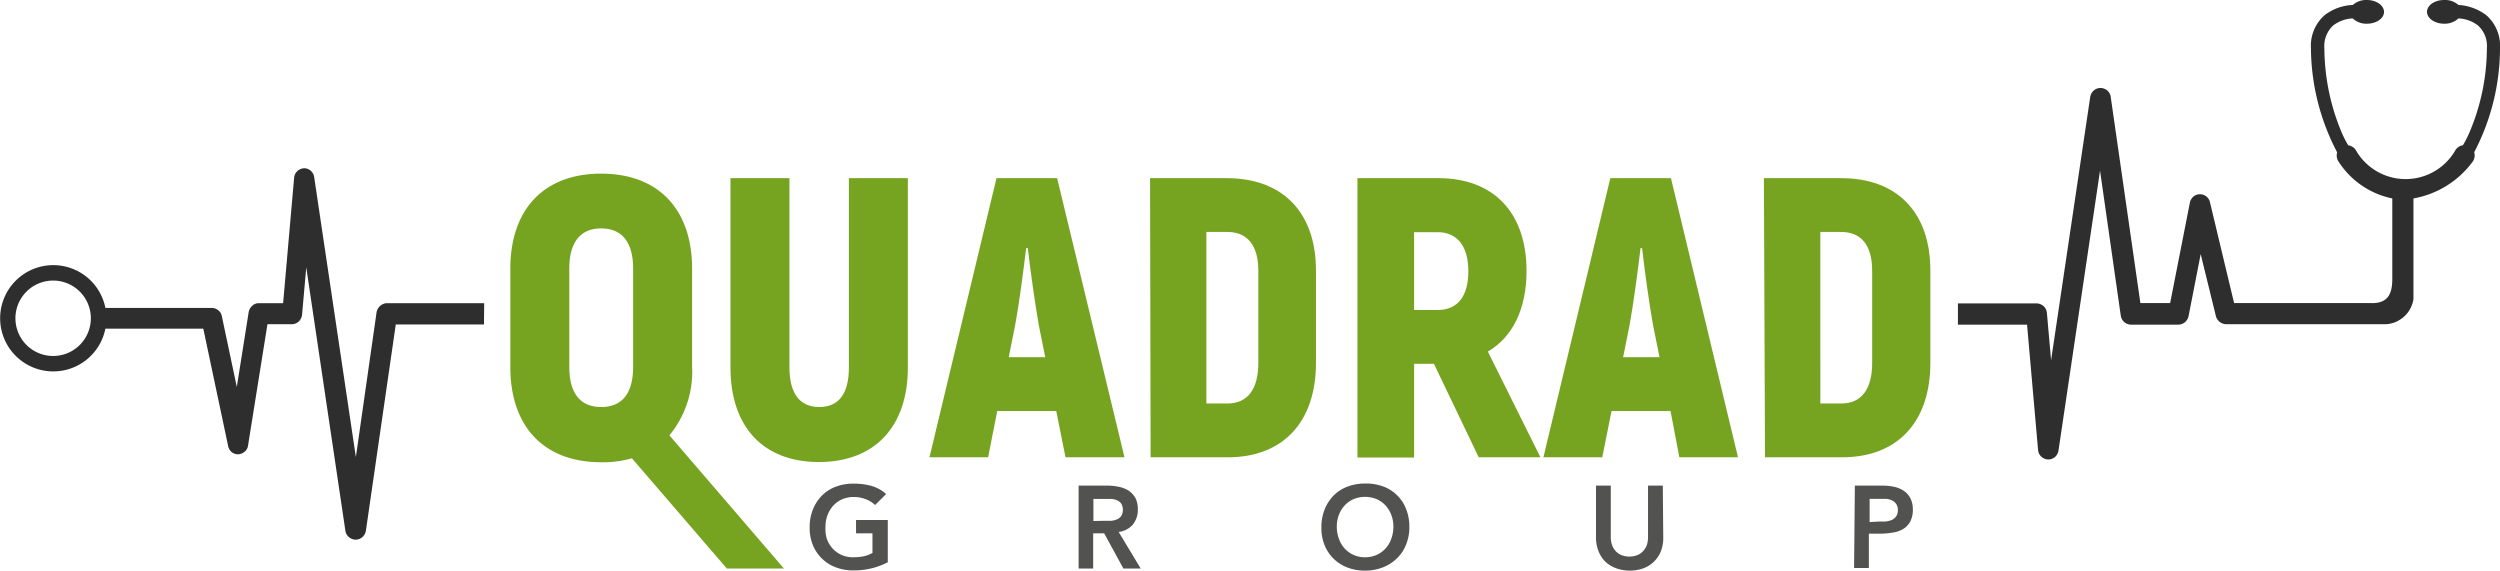
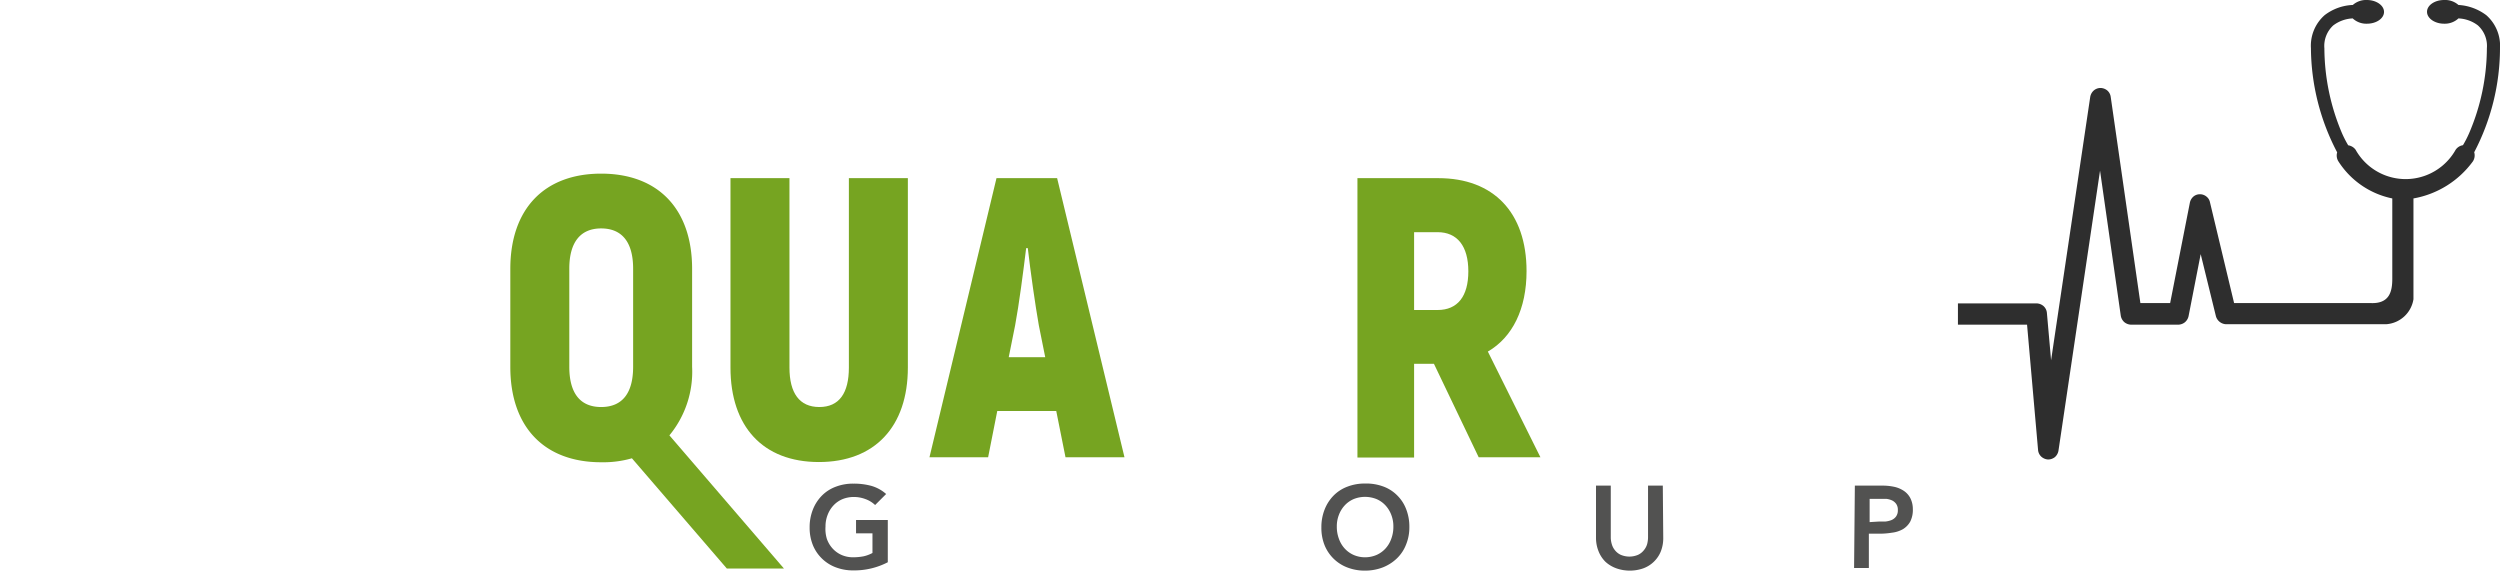
<svg xmlns="http://www.w3.org/2000/svg" viewBox="0 0 226.77 51.76">
  <defs>
    <style>.cls-1{fill:#76a421;}.cls-2{fill:#525251;}.cls-3{fill:#2e2e2e;fill-rule:evenodd;}</style>
  </defs>
  <title>quadrad-logo-1</title>
  <g id="katman_2" data-name="katman 2">
    <g id="Layer_1" data-name="Layer 1">
      <path class="cls-1" d="M62.78,33.27a9.07,9.07,0,0,1-2.06,6.22L71.11,51.57H65.93l-8.61-10a9.39,9.39,0,0,1-2.79.36c-5.17,0-8.24-3.21-8.24-8.64v-8.9c0-5.43,3.07-8.64,8.24-8.64s8.25,3.21,8.25,8.64Zm-8.25,3.65c1.92,0,2.9-1.26,2.9-3.65v-8.9c0-2.39-1-3.65-2.9-3.65S51.64,22,51.64,24.37v8.9C51.64,35.66,52.62,36.92,54.53,36.92Z" />
      <path class="cls-1" d="M66.26,33.34V16.16h5.35V33.34c0,2.32.91,3.58,2.71,3.58S77,35.66,77,33.34V16.16h5.35V33.34c0,5.36-3,8.57-8.07,8.57S66.26,38.7,66.26,33.34Z" />
      <path class="cls-1" d="M95.81,37.28H90.46l-.83,4.2H84.31l6.08-25.32h5.5L102,41.48H96.65Zm-1-4.88-.58-2.89c-.32-1.81-.76-4.89-1-7h-.15c-.25,2.06-.65,5.14-1,7l-.58,2.89Z" />
-       <path class="cls-1" d="M104.32,16.16h6.94c5.1,0,8.11,3.11,8.11,8.39v8.36c0,5.39-3,8.57-8,8.57h-7Zm7,20.44c1.84,0,2.82-1.27,2.82-3.69V24.55c0-2.31-1-3.51-2.82-3.51h-1.89V36.6Z" />
      <path class="cls-1" d="M130.07,33h-1.8v8.5h-5.14V16.16h7.34c5,0,8,3.11,8,8.43,0,3.43-1.27,6-3.51,7.3l4.77,9.59h-5.6Zm-1.8-4.88h2.13c1.81,0,2.79-1.23,2.79-3.51s-1-3.55-2.79-3.55h-2.13Z" />
-       <path class="cls-1" d="M151.53,37.28h-5.35l-.84,4.2H140l6.07-25.32h5.5l6.08,25.32h-5.32Zm-1-4.88-.58-2.89c-.33-1.81-.76-4.89-1-7h-.14c-.25,2.06-.65,5.14-1,7l-.58,2.89Z" />
-       <path class="cls-1" d="M160,16.16H167c5.1,0,8.1,3.11,8.1,8.39v8.36c0,5.39-3,8.57-8,8.57h-7Zm7,20.44c1.84,0,2.82-1.27,2.82-3.69V24.55c0-2.31-1-3.51-2.82-3.51h-1.88V36.6Z" />
      <path class="cls-2" d="M80.53,51a6.59,6.59,0,0,1-3.12.74,4.37,4.37,0,0,1-1.6-.28,3.61,3.61,0,0,1-2.07-2,4.2,4.2,0,0,1-.3-1.61,4.32,4.32,0,0,1,.3-1.64,3.76,3.76,0,0,1,.82-1.26,3.48,3.48,0,0,1,1.25-.8,4.37,4.37,0,0,1,1.6-.28,6,6,0,0,1,1.62.2,3.45,3.45,0,0,1,1.35.74l-1,1a2.51,2.51,0,0,0-.88-.54,3,3,0,0,0-1.09-.19,2.73,2.73,0,0,0-1,.2,2.4,2.4,0,0,0-.82.58,2.63,2.63,0,0,0-.52.85,2.85,2.85,0,0,0-.19,1.06A3.08,3.08,0,0,0,75,48.87a2.57,2.57,0,0,0,.52.88,2.42,2.42,0,0,0,.82.59,2.56,2.56,0,0,0,1,.21,5,5,0,0,0,1-.09,3.16,3.16,0,0,0,.8-.3V48.38H77.65V47.17h2.88Z" />
-       <path class="cls-2" d="M97.84,44.05h2.61a5.13,5.13,0,0,1,1,.1,2.76,2.76,0,0,1,.9.34,2,2,0,0,1,.63.66,2.2,2.2,0,0,1,.23,1.05,2.12,2.12,0,0,1-.45,1.38,2,2,0,0,1-1.29.67l2,3.32H101.9l-1.74-3.19h-1v3.19H97.84Zm2.38,3.19.57,0a1.72,1.72,0,0,0,.53-.13.92.92,0,0,0,.39-.31,1.13,1.13,0,0,0,0-1.11.88.88,0,0,0-.36-.3,1.6,1.6,0,0,0-.5-.13l-.52,0H99.18v2Z" />
      <path class="cls-2" d="M119.86,47.84a4.32,4.32,0,0,1,.3-1.64,3.76,3.76,0,0,1,.82-1.26,3.48,3.48,0,0,1,1.25-.8,4.37,4.37,0,0,1,1.6-.28,4.44,4.44,0,0,1,1.62.26,3.42,3.42,0,0,1,1.26.79,3.47,3.47,0,0,1,.83,1.25,4.32,4.32,0,0,1,.3,1.64,4.11,4.11,0,0,1-.3,1.6,3.47,3.47,0,0,1-.83,1.25,3.9,3.9,0,0,1-1.26.81,4.45,4.45,0,0,1-1.62.3,4.37,4.37,0,0,1-1.6-.28,3.61,3.61,0,0,1-2.07-2A4.2,4.2,0,0,1,119.86,47.84Zm1.4-.08a3.08,3.08,0,0,0,.19,1.11,2.57,2.57,0,0,0,.52.88,2.42,2.42,0,0,0,.82.59,2.56,2.56,0,0,0,1,.21,2.65,2.65,0,0,0,1.07-.21,2.42,2.42,0,0,0,.82-.59,2.57,2.57,0,0,0,.52-.88,3.08,3.08,0,0,0,.19-1.11,2.85,2.85,0,0,0-.19-1.06,2.63,2.63,0,0,0-.52-.85,2.4,2.4,0,0,0-.82-.58,2.83,2.83,0,0,0-1.07-.2,2.73,2.73,0,0,0-1,.2,2.4,2.4,0,0,0-.82.58,2.63,2.63,0,0,0-.52.85A2.85,2.85,0,0,0,121.26,47.76Z" />
      <path class="cls-2" d="M150.87,48.81a3.25,3.25,0,0,1-.23,1.23,2.72,2.72,0,0,1-1.6,1.52,3.7,3.7,0,0,1-2.4,0,2.92,2.92,0,0,1-1-.59A2.76,2.76,0,0,1,145,50a3.25,3.25,0,0,1-.23-1.23V44.05h1.34v4.72a2.1,2.1,0,0,0,.09.58,1.51,1.51,0,0,0,.28.55,1.46,1.46,0,0,0,.52.42,2,2,0,0,0,1.6,0,1.46,1.46,0,0,0,.52-.42,1.54,1.54,0,0,0,.29-.55,2.52,2.52,0,0,0,.08-.58V44.05h1.34Z" />
      <path class="cls-2" d="M168.25,44.05h2.53a5,5,0,0,1,1,.1,2.52,2.52,0,0,1,.89.36,1.79,1.79,0,0,1,.61.67,2.2,2.2,0,0,1,.23,1,2.35,2.35,0,0,1-.24,1.14,1.87,1.87,0,0,1-.66.68,2.64,2.64,0,0,1-1,.32,6.93,6.93,0,0,1-1.14.09h-.95v3.11h-1.34Zm2.14,3.26.6,0a2.15,2.15,0,0,0,.57-.13,1,1,0,0,0,.42-.32.94.94,0,0,0,.17-.59.93.93,0,0,0-.15-.56,1,1,0,0,0-.38-.32,1.73,1.73,0,0,0-.52-.14l-.56,0h-.95v2.11Z" />
      <path class="cls-3" d="M226.77,4.38a3.69,3.69,0,0,0-1.24-3A4.65,4.65,0,0,0,223,.45,1.83,1.83,0,0,0,221.7,0c-.85,0-1.55.48-1.55,1.07s.7,1.08,1.55,1.08A1.82,1.82,0,0,0,223,1.67a3.12,3.12,0,0,1,1.76.63,2.51,2.51,0,0,1,.82,2.08,19.69,19.69,0,0,1-1.61,7.7,9.26,9.26,0,0,1-.56,1.09,1,1,0,0,0-.66.41,5.2,5.2,0,0,1-9.08,0,1,1,0,0,0-.67-.4,10.11,10.11,0,0,1-.56-1.09,19.92,19.92,0,0,1-1.6-7.7,2.53,2.53,0,0,1,.8-2.08,3.14,3.14,0,0,1,1.77-.64,1.8,1.8,0,0,0,1.29.48c.86,0,1.55-.48,1.55-1.07S215.55,0,214.69,0a1.81,1.81,0,0,0-1.27.45,4.5,4.5,0,0,0-2.55.92,3.69,3.69,0,0,0-1.25,3A20.56,20.56,0,0,0,212,13.82a1,1,0,0,0,.12.83A7.62,7.62,0,0,0,217,18v7.28c0,1.18-.26,2.3-2,2.21H202.65l-2.19-9.15a.87.87,0,0,0-.33-.52.93.93,0,0,0-.59-.2h0a.9.9,0,0,0-.59.22,1,1,0,0,0-.31.54l-1.79,9.11h-2.7L191.46,8.8a.92.92,0,0,0-.31-.59,1,1,0,0,0-.62-.23.94.94,0,0,0-.61.23,1,1,0,0,0-.32.58l-3.55,23.89-.38-4.3a.94.94,0,0,0-.3-.61,1,1,0,0,0-.64-.25H183.6v0h-6v1.93h6v0h.27l1,11.38a.93.93,0,0,0,.29.59,1,1,0,0,0,.62.26h0a1,1,0,0,0,.62-.22,1,1,0,0,0,.32-.58l3.77-25.4,1.88,13.15h0a1,1,0,0,0,.31.58,1,1,0,0,0,.62.24h4.3a1,1,0,0,0,.59-.22,1,1,0,0,0,.33-.55l1.1-5.63L201,28.68a1,1,0,0,0,.92.73h14.52a2.69,2.69,0,0,0,2.48-2.27V18a8.51,8.51,0,0,0,5.39-3.36,1,1,0,0,0,.12-.83A20.44,20.44,0,0,0,226.77,4.38Z" />
-       <path class="cls-3" d="M43.92,27.5H35.09a1,1,0,0,0-.93.81L32.28,41.46,28.5,16.07a.93.93,0,0,0-.92-.81h0a1,1,0,0,0-.61.26.93.93,0,0,0-.29.6l-1,11.38H23.49a.86.86,0,0,0-.6.23,1,1,0,0,0-.33.56L21.48,35.1l-1.36-6.43a.85.85,0,0,0-.33-.53.94.94,0,0,0-.59-.21H9.56a4.82,4.82,0,1,0,0,1.88h8.88l2.25,10.63A1,1,0,0,0,21,41a1,1,0,0,0,.6.21h0a1,1,0,0,0,.59-.24.85.85,0,0,0,.31-.56l1.76-11h2.2a.93.93,0,0,0,.64-.25,1,1,0,0,0,.3-.61l.38-4.3,3.55,23.9a.91.91,0,0,0,.32.57.94.94,0,0,0,.61.23.92.92,0,0,0,.61-.23,1,1,0,0,0,.32-.58L35.9,29.43h8ZM4.83,32.29a3.42,3.42,0,1,1,3.41-3.42A3.42,3.42,0,0,1,4.83,32.29Z" />
    </g>
  </g>
</svg>